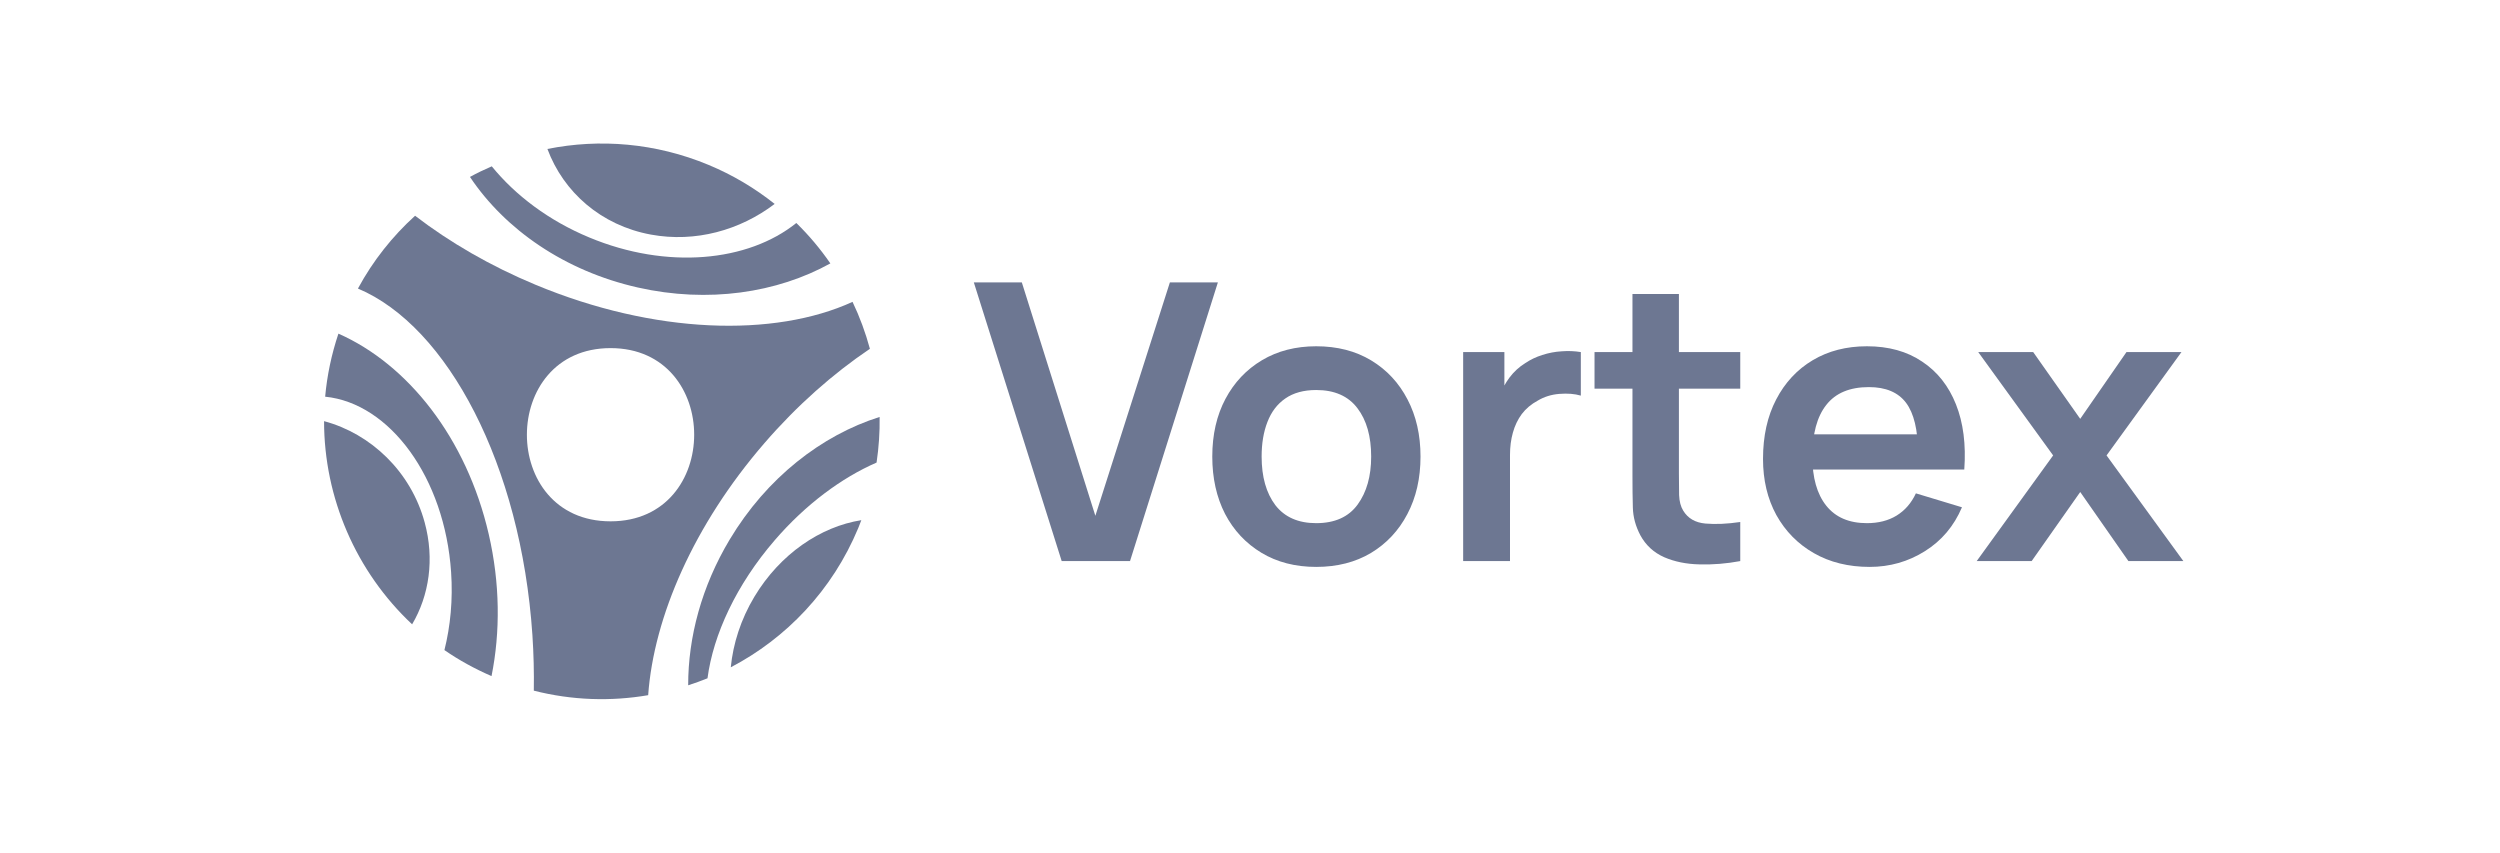
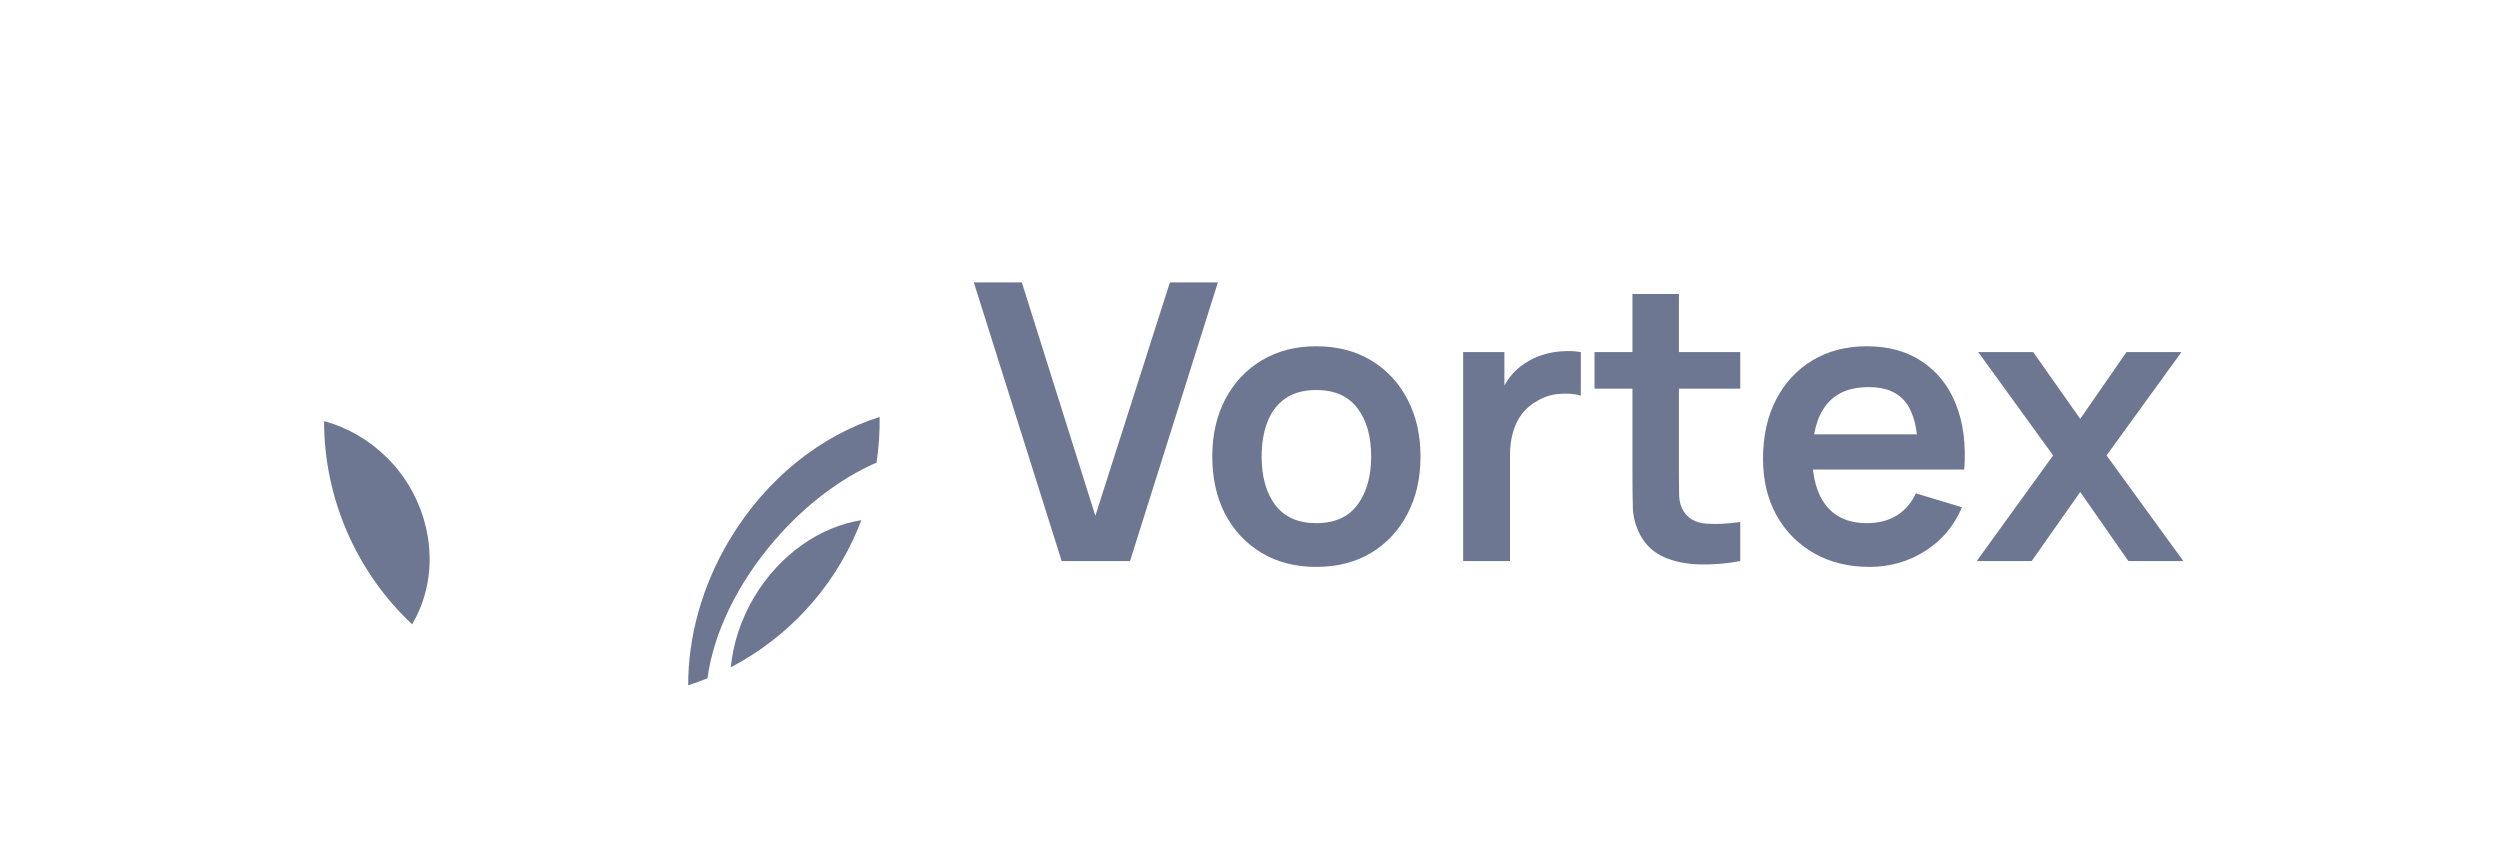
<svg xmlns="http://www.w3.org/2000/svg" width="126" height="43" viewBox="0 0 126 43" fill="none">
  <g clip-path="url(#clip0_6_152)">
    <path d="M16.333 21.226C16.333 25.09 17.942 28.814 20.771 31.466C21.63 30.011 21.909 28.178 21.402 26.326C20.704 23.76 18.687 21.857 16.333 21.226Z" fill="#6D7792" />
-     <path d="M17.055 16.819C16.706 17.867 16.482 18.934 16.388 19.993C19.648 20.319 22.415 24.074 22.736 28.838C22.831 30.227 22.701 31.557 22.399 32.765C23.133 33.272 23.925 33.707 24.773 34.076C25.22 31.855 25.204 29.399 24.631 26.919C23.513 22.073 20.551 18.357 17.055 16.815V16.819Z" fill="#6D7792" />
-     <path d="M32.154 14.492C35.693 15.289 39.162 14.763 41.85 13.276C41.347 12.546 40.775 11.863 40.135 11.239C37.702 13.197 33.614 13.598 29.702 11.969C27.661 11.122 25.978 9.847 24.785 8.383C24.412 8.544 24.044 8.72 23.686 8.917C25.452 11.561 28.458 13.66 32.154 14.492Z" fill="#6D7792" />
    <path d="M44.18 23.309C44.294 22.544 44.345 21.775 44.333 21.014C41.41 21.936 38.64 24.082 36.776 27.194C35.359 29.559 34.681 32.122 34.684 34.539C35.014 34.433 35.336 34.315 35.658 34.186C35.948 31.984 37.113 29.465 39.052 27.221C40.609 25.416 42.418 24.082 44.18 23.313V23.309Z" fill="#6D7792" />
-     <path d="M42.968 15.214C39.02 17.019 32.981 16.843 26.998 14.355C24.714 13.405 22.666 12.213 20.92 10.874C19.782 11.906 18.801 13.135 18.04 14.543C22.56 16.446 26.256 23.438 26.833 32C26.896 32.953 26.919 33.891 26.904 34.809C28.83 35.3 30.788 35.359 32.668 35.037C32.95 31.098 34.971 26.448 38.522 22.34C40.174 20.429 41.987 18.832 43.843 17.58C43.623 16.768 43.332 15.975 42.968 15.214ZM30.773 26.275C25.146 26.275 25.154 17.545 30.773 17.545C36.391 17.545 36.391 26.275 30.773 26.275Z" fill="#6D7792" />
-     <path d="M32.809 11.824C35.045 12.236 37.301 11.604 39.043 10.278C38.051 9.489 36.936 8.819 35.704 8.308C33.04 7.202 30.227 6.978 27.59 7.508C28.398 9.678 30.289 11.361 32.809 11.824Z" fill="#6D7792" />
    <path d="M43.411 26.216C41.355 26.542 39.319 27.915 38.02 30.077C37.333 31.223 36.949 32.443 36.831 33.632C39.629 32.169 41.952 29.752 43.258 26.609C43.313 26.479 43.36 26.346 43.411 26.216Z" fill="#6D7792" />
  </g>
  <path d="M99.625 28.279L103.478 22.953L99.703 17.745H102.473L104.843 21.11L107.174 17.745H109.945L106.17 22.953L110.042 28.279H107.272L104.843 24.797L102.395 28.279H99.625Z" fill="#6D7792" />
  <path d="M94.23 28.572C93.163 28.572 92.227 28.341 91.421 27.879C90.614 27.418 89.984 26.777 89.528 25.958C89.08 25.138 88.856 24.195 88.856 23.129C88.856 21.978 89.077 20.98 89.519 20.134C89.961 19.283 90.575 18.623 91.362 18.154C92.149 17.686 93.059 17.452 94.093 17.452C95.186 17.452 96.112 17.709 96.873 18.223C97.641 18.73 98.21 19.448 98.58 20.378C98.951 21.308 99.091 22.404 99 23.665H96.668V22.807C96.662 21.663 96.46 20.827 96.064 20.3C95.667 19.774 95.043 19.51 94.191 19.51C93.228 19.51 92.513 19.809 92.045 20.408C91.577 20.999 91.343 21.867 91.343 23.012C91.343 24.078 91.577 24.904 92.045 25.489C92.513 26.075 93.196 26.367 94.093 26.367C94.672 26.367 95.169 26.241 95.586 25.987C96.008 25.727 96.334 25.353 96.561 24.865L98.883 25.567C98.479 26.517 97.855 27.255 97.01 27.782C96.171 28.308 95.244 28.572 94.23 28.572ZM90.601 23.665V21.89H97.849V23.665H90.601Z" fill="#6D7792" />
  <path d="M87.709 28.279C87.013 28.409 86.33 28.464 85.661 28.445C84.997 28.432 84.402 28.311 83.876 28.084C83.349 27.85 82.949 27.482 82.676 26.982C82.435 26.526 82.309 26.062 82.296 25.587C82.282 25.112 82.276 24.576 82.276 23.977V14.819H84.617V23.841C84.617 24.264 84.62 24.634 84.627 24.953C84.64 25.271 84.708 25.532 84.832 25.733C85.066 26.123 85.44 26.341 85.953 26.387C86.467 26.432 87.052 26.406 87.709 26.309V28.279ZM80.364 19.588V17.745H87.709V19.588H80.364Z" fill="#6D7792" />
  <path d="M73.743 28.279V17.745H75.821V20.31L75.567 19.978C75.697 19.627 75.87 19.308 76.084 19.022C76.305 18.73 76.569 18.489 76.874 18.301C77.135 18.125 77.421 17.988 77.733 17.891C78.051 17.787 78.376 17.725 78.708 17.706C79.04 17.68 79.362 17.693 79.674 17.745V19.939C79.362 19.848 79.001 19.819 78.591 19.852C78.188 19.884 77.824 19.998 77.499 20.193C77.174 20.369 76.907 20.593 76.699 20.866C76.497 21.139 76.348 21.451 76.25 21.802C76.153 22.147 76.104 22.521 76.104 22.924V28.279H73.743Z" fill="#6D7792" />
  <path d="M66.337 28.572C65.283 28.572 64.363 28.334 63.576 27.86C62.789 27.385 62.178 26.731 61.742 25.899C61.313 25.06 61.099 24.098 61.099 23.012C61.099 21.907 61.32 20.938 61.762 20.105C62.204 19.273 62.819 18.623 63.605 18.154C64.392 17.686 65.303 17.452 66.337 17.452C67.396 17.452 68.32 17.689 69.107 18.164C69.894 18.639 70.505 19.296 70.94 20.134C71.376 20.967 71.594 21.926 71.594 23.012C71.594 24.104 71.373 25.07 70.931 25.909C70.495 26.741 69.884 27.395 69.097 27.869C68.31 28.338 67.39 28.572 66.337 28.572ZM66.337 26.367C67.273 26.367 67.969 26.055 68.424 25.431C68.879 24.807 69.107 24 69.107 23.012C69.107 21.991 68.876 21.178 68.414 20.573C67.952 19.962 67.26 19.657 66.337 19.657C65.706 19.657 65.186 19.8 64.776 20.086C64.373 20.365 64.074 20.759 63.879 21.266C63.683 21.767 63.586 22.349 63.586 23.012C63.586 24.033 63.817 24.849 64.278 25.46C64.747 26.065 65.433 26.367 66.337 26.367Z" fill="#6D7792" />
  <path d="M53.509 28.279L49.081 14.233H51.5L55.206 25.997L58.962 14.233H61.381L56.953 28.279H53.509Z" fill="#6D7792" />
  <defs>
    <clipPath id="clip0_6_152">
      <rect width="28" height="28" fill="white" transform="translate(16.333 7.233)" />
    </clipPath>
  </defs>
</svg>